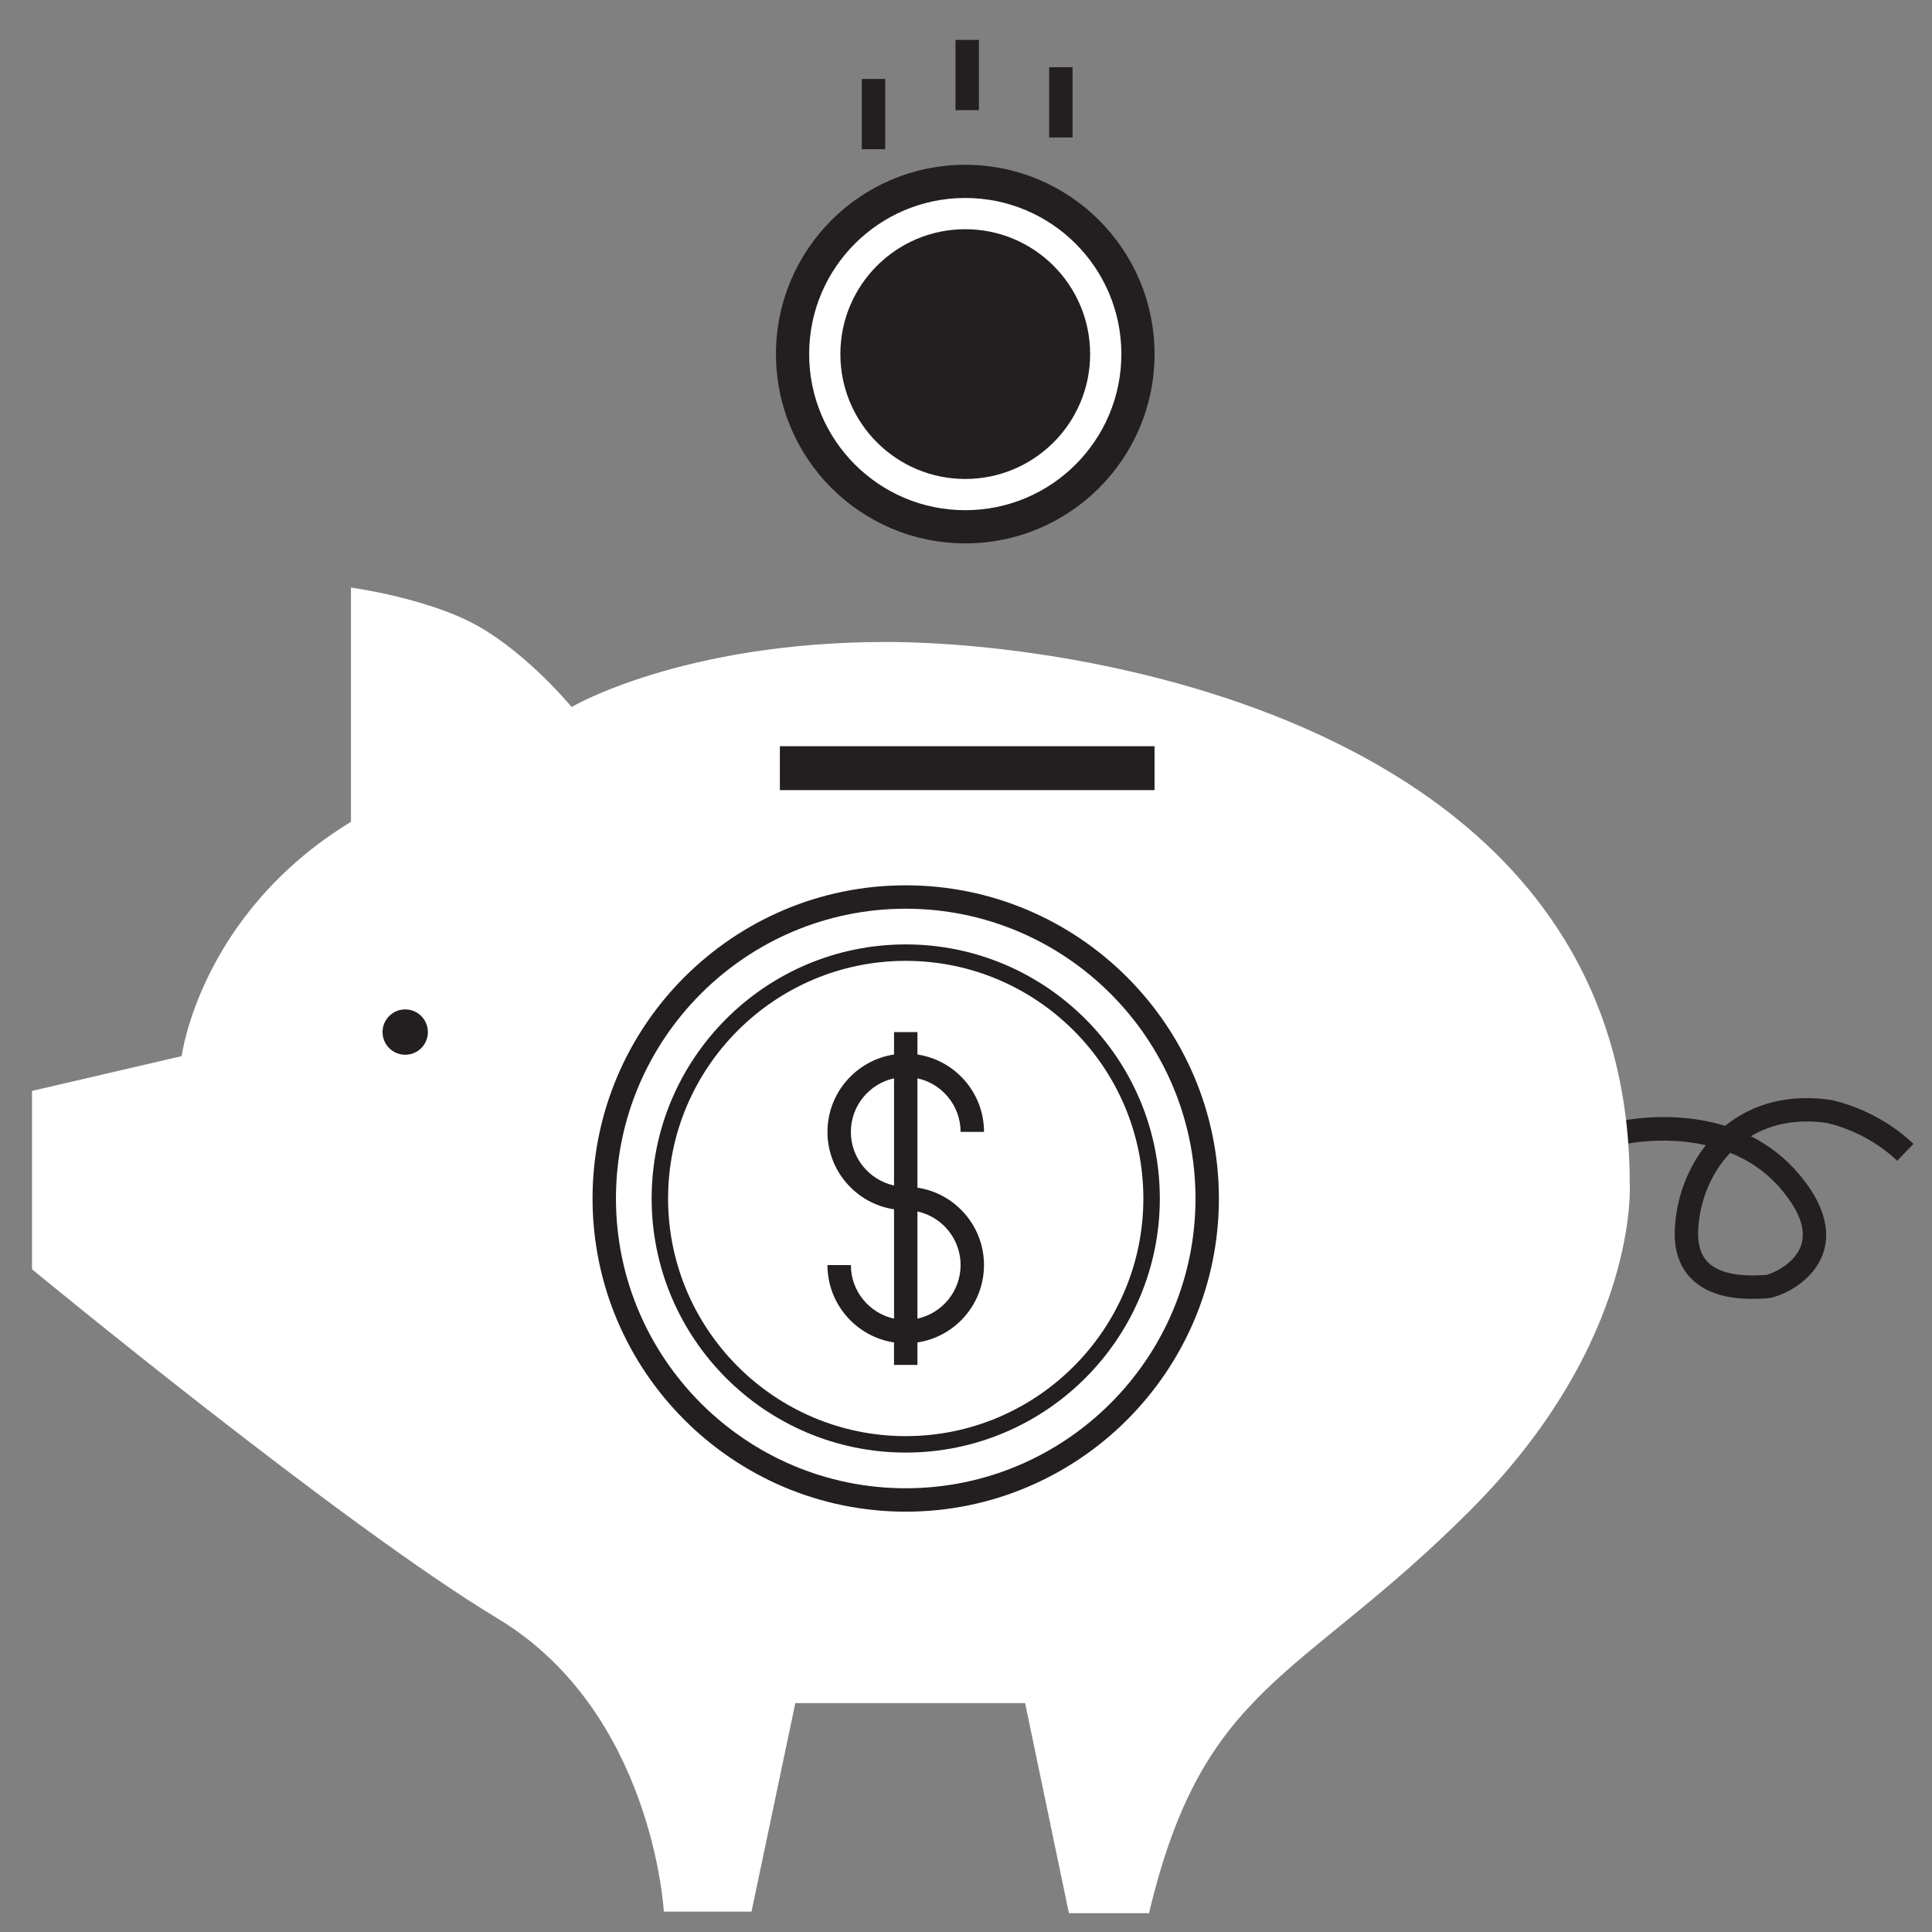
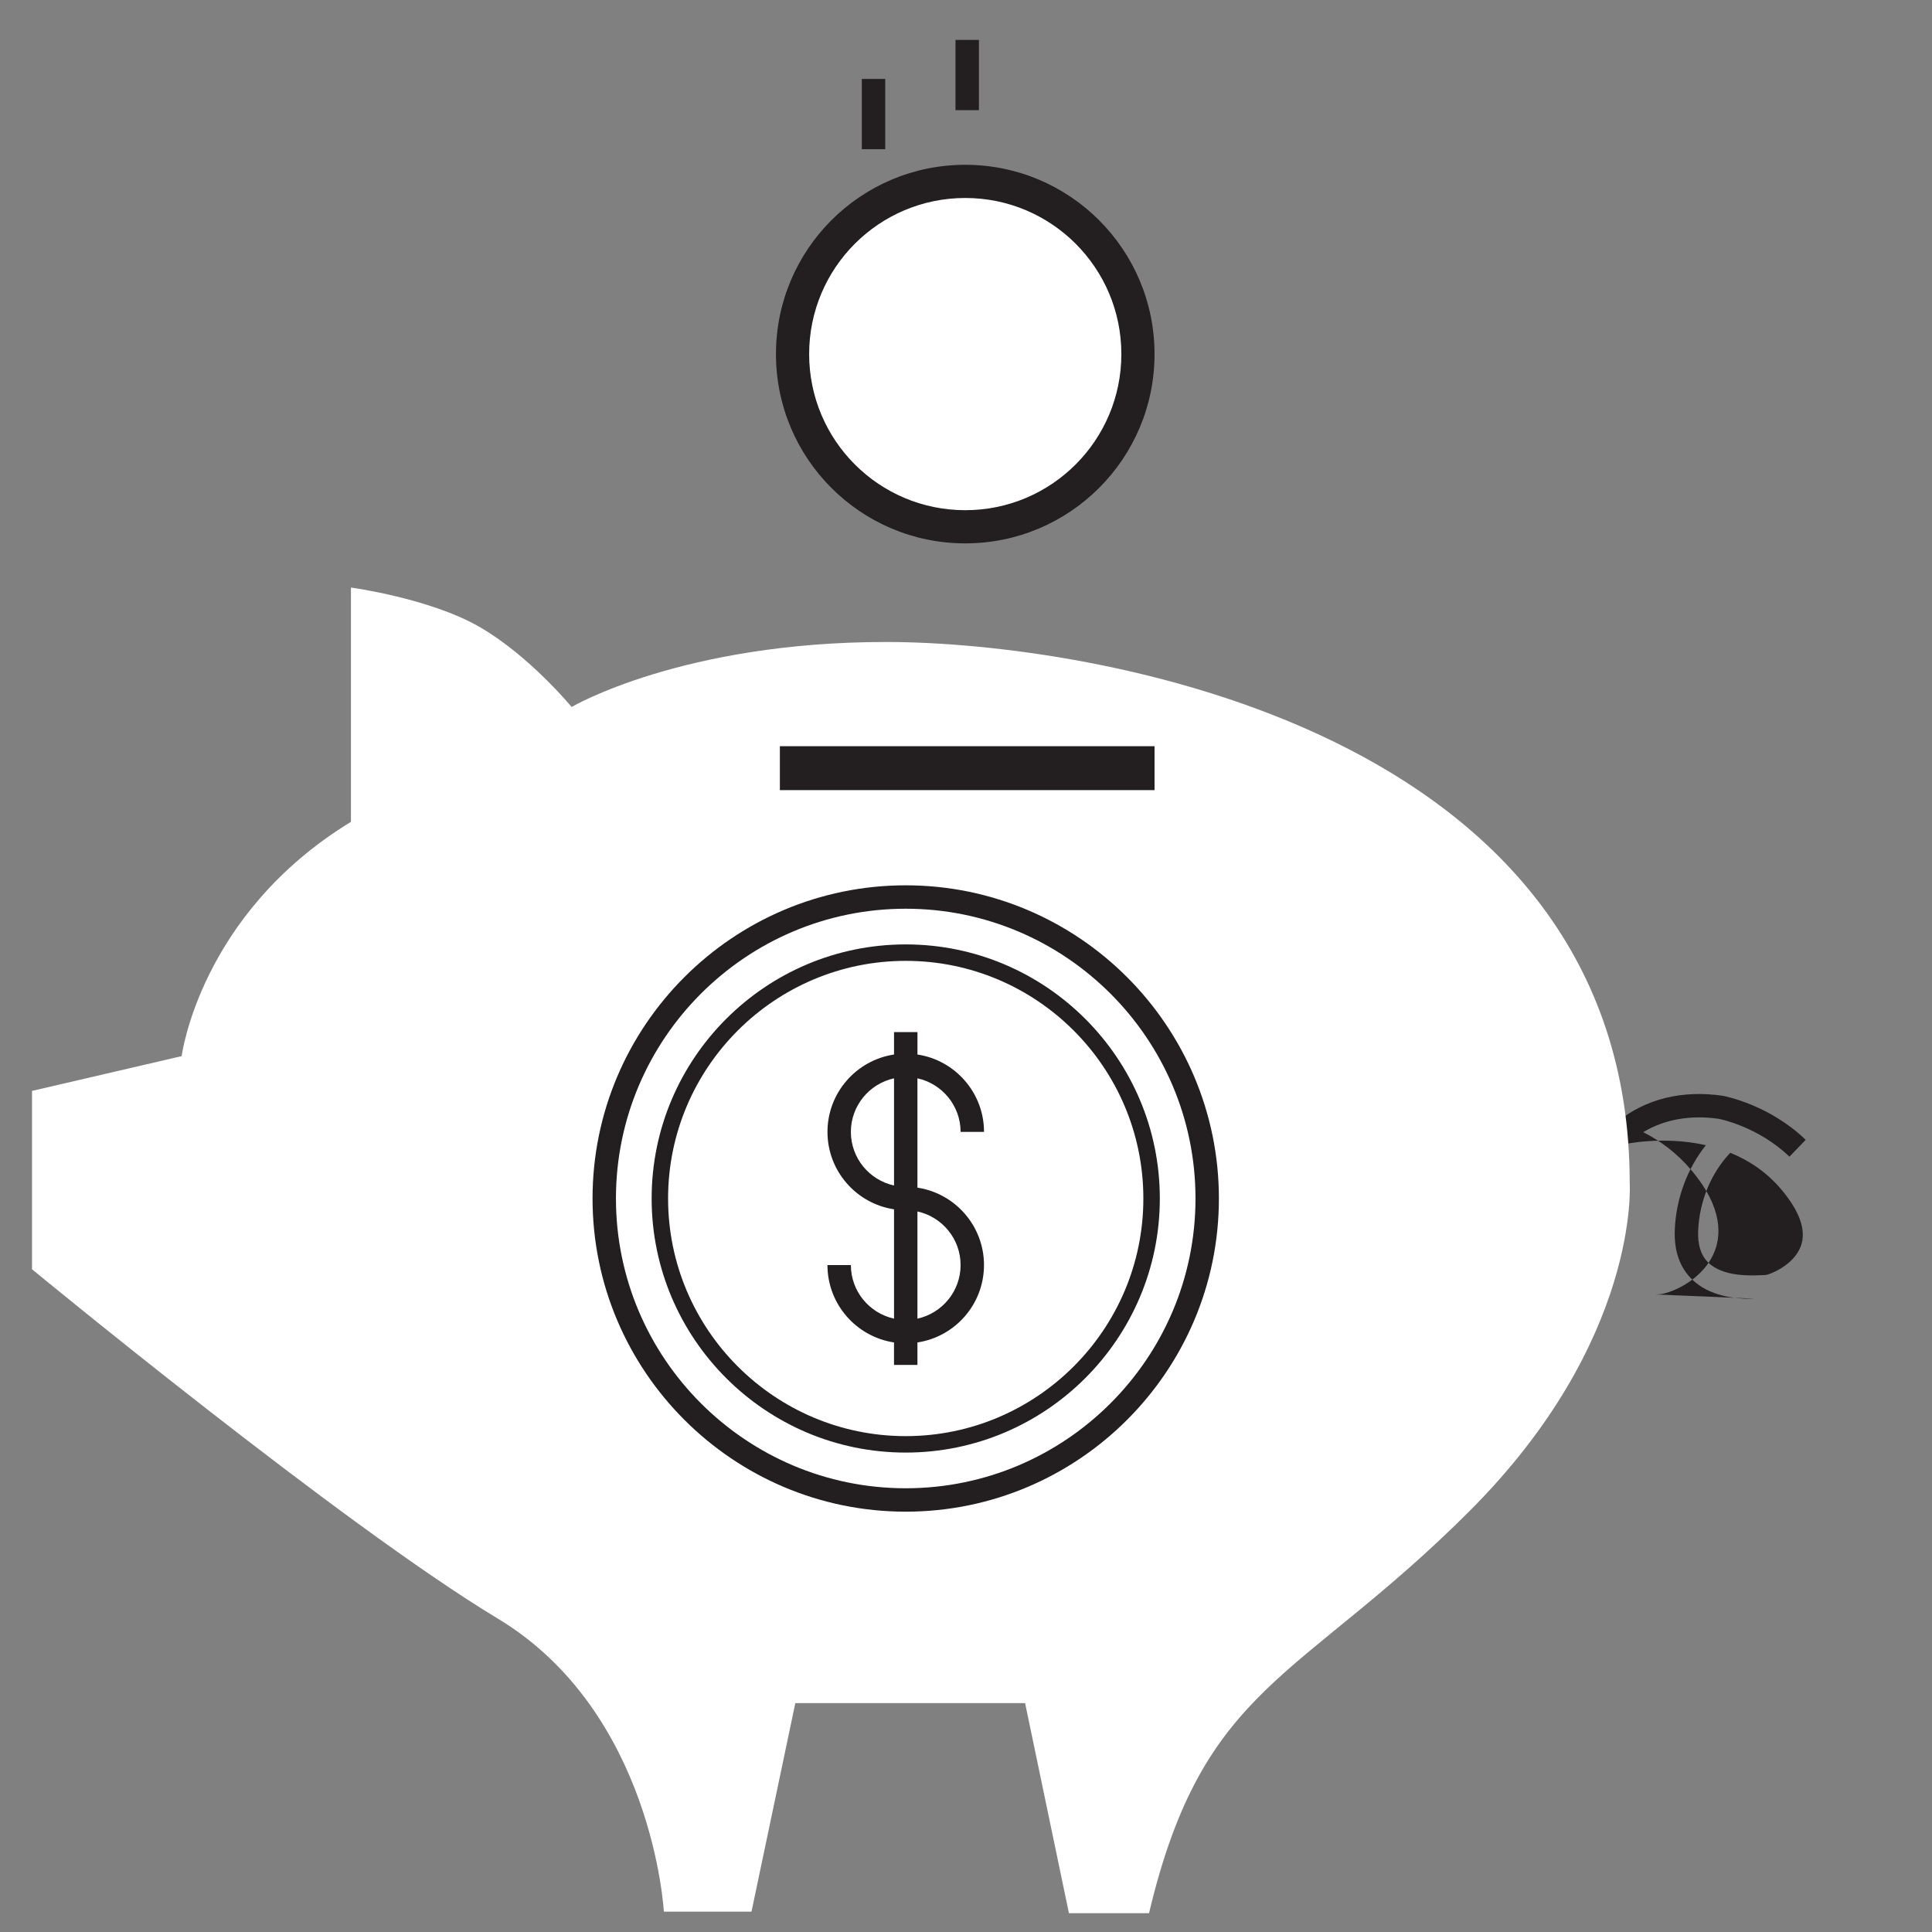
<svg xmlns="http://www.w3.org/2000/svg" version="1.1" id="Layer_1" x="0px" y="0px" viewBox="0 0 800 800" style="enable-background:new 0 0 800 800;" xml:space="preserve">
  <rect x="0" y="0" width="800" height="800" fill="#808080" stroke="none" />
  <style type="text/css"> .st0{fill:#FFFFFF;} .st1{fill:#231F20;} .st2{fill:#1A1A1A;} .st3{fill:none;stroke:#30241C;stroke-width:9.734;stroke-miterlimit:10;} </style>
  <g>
    <g>
      <circle class="st1" cx="399.69" cy="146.62" r="78.38" />
    </g>
    <g>
      <circle class="st0" cx="399.69" cy="146.62" r="64.64" />
    </g>
    <g>
-       <circle class="st1" cx="399.69" cy="146.62" r="51.71" />
-     </g>
+       </g>
    <g>
      <rect x="395.65" y="16.53" class="st1" width="9.7" height="29.09" />
    </g>
    <g>
      <rect x="356.86" y="32.69" class="st1" width="9.7" height="29.09" />
    </g>
    <g>
-       <rect x="434.43" y="27.84" class="st1" width="9.7" height="29.09" />
-     </g>
+       </g>
    <g>
      <g>
-         <path class="st1" d="M725.41,537.83c-6.95,0-17.73-1.06-24.95-8.23c-4.96-4.92-7.3-11.75-6.97-20.3 c0.51-12.96,5.18-25.47,12.88-35.1c-17.94-4.05-34.16-0.33-34.42-0.27l-2.25-9.43c1.3-0.31,22.49-5.16,44.61,1.69 c11.7-9.45,26.72-13.19,43.53-10.78c0.95,0.17,19.28,3.64,34.47,18.26l-6.73,6.98c-13.1-12.61-29.14-15.65-29.3-15.68 c-11.74-1.68-22.45,0.22-31.26,5.52c7.08,3.57,13.94,8.63,19.93,15.73c13.5,15.97,12.4,27.8,9.1,34.9 c-5.31,11.45-18.68,16.53-22.87,16.53c-0.28,0-0.7,0.02-1.23,0.05C728.79,537.76,727.23,537.83,725.41,537.83z M716.47,477.35 c-7.92,8.29-12.82,20.04-13.3,32.33c-0.23,5.81,1.12,10.07,4.11,13.04c6.1,6.05,17.8,5.5,22.22,5.29 c0.72-0.03,1.29-0.06,1.68-0.06c1.66-0.21,11.34-3.93,14.39-11.65c2.56-6.48-0.14-14.5-8.02-23.83 C731.37,485.17,724.01,480.4,716.47,477.35z" />
+         <path class="st1" d="M725.41,537.83c-6.95,0-17.73-1.06-24.95-8.23c-4.96-4.92-7.3-11.75-6.97-20.3 c0.51-12.96,5.18-25.47,12.88-35.1c-17.94-4.05-34.16-0.33-34.42-0.27l-2.25-9.43c11.7-9.45,26.72-13.19,43.53-10.78c0.95,0.17,19.28,3.64,34.47,18.26l-6.73,6.98c-13.1-12.61-29.14-15.65-29.3-15.68 c-11.74-1.68-22.45,0.22-31.26,5.52c7.08,3.57,13.94,8.63,19.93,15.73c13.5,15.97,12.4,27.8,9.1,34.9 c-5.31,11.45-18.68,16.53-22.87,16.53c-0.28,0-0.7,0.02-1.23,0.05C728.79,537.76,727.23,537.83,725.41,537.83z M716.47,477.35 c-7.92,8.29-12.82,20.04-13.3,32.33c-0.23,5.81,1.12,10.07,4.11,13.04c6.1,6.05,17.8,5.5,22.22,5.29 c0.72-0.03,1.29-0.06,1.68-0.06c1.66-0.21,11.34-3.93,14.39-11.65c2.56-6.48-0.14-14.5-8.02-23.83 C731.37,485.17,724.01,480.4,716.47,477.35z" />
      </g>
      <g>
        <path class="st0" d="M13.26,451.72l61.96-14.4c0,0,7.51-58.83,70.1-97.01V243.3c0,0,32.55,4.38,53.2,16.27 c20.65,11.89,38.18,33.17,38.18,33.17s45.69-26.91,130.19-26.91c84.49,0,307.94,35.68,307.94,224.07c0,0,4.38,65.09-66.35,135.82 c-70.72,70.72-110.16,71.35-132.69,166.49h-33.17l-18.15-87h-95.14l-18.15,86.37h-36.3c0,0-4.38-82.62-68.85-121.42 C141.57,631.35,13.26,525.58,13.26,525.58V451.72z" />
      </g>
      <g>
-         <path class="st1" d="M177.18,427.36c0,5.19-4.2,9.39-9.39,9.39c-5.18,0-9.39-4.2-9.39-9.39c0-5.18,4.2-9.39,9.39-9.39 C172.97,417.97,177.18,422.17,177.18,427.36z" />
-       </g>
+         </g>
      <g>
        <rect x="322.93" y="308.99" class="st1" width="155.14" height="18.18" />
      </g>
      <g>
        <g>
-           <path class="st0" d="M476.85,496.26c0,56.23-45.58,101.81-101.81,101.81c-56.23,0-101.81-45.58-101.81-101.81 c0-56.23,45.58-101.81,101.81-101.81C431.27,394.46,476.85,440.04,476.85,496.26z" />
          <path class="st1" d="M375.04,601.48c-58.02,0-105.21-47.2-105.21-105.21c0-58.01,47.2-105.21,105.21-105.21 s105.22,47.2,105.22,105.21C480.26,554.28,433.06,601.48,375.04,601.48z M375.04,397.87c-54.26,0-98.4,44.14-98.4,98.4 c0,54.26,44.14,98.4,98.4,98.4s98.4-44.14,98.4-98.4C473.44,442.01,429.3,397.87,375.04,397.87z" />
        </g>
      </g>
      <g>
        <path class="st1" d="M375.04,625.95c-71.51,0-129.68-58.18-129.68-129.68c0-71.51,58.18-129.68,129.68-129.68 s129.68,58.18,129.68,129.68C504.73,567.77,446.55,625.95,375.04,625.95z M375.04,376.28c-66.16,0-119.99,53.83-119.99,119.99 c0,66.16,53.83,119.99,119.99,119.99c66.16,0,119.99-53.83,119.99-119.99C495.03,430.1,441.2,376.28,375.04,376.28z" />
      </g>
      <path class="st1" d="M379.89,491.78v-45.27c10.2,2.23,17.87,11.33,17.87,22.19h9.7c0-16.22-11.98-29.7-27.56-32.05v-9.29h-9.7 v9.29c-15.58,2.35-27.56,15.82-27.56,32.05c0,16.22,11.98,29.7,27.56,32.05v45.27c-10.2-2.23-17.87-11.33-17.87-22.19h-9.7 c0,16.22,11.98,29.7,27.56,32.05v9.3h9.7v-9.3c15.58-2.35,27.56-15.82,27.56-32.05C407.45,507.6,395.47,494.13,379.89,491.78z M352.33,468.7c0-10.86,7.67-19.96,17.87-22.19v44.38C359.99,488.66,352.33,479.56,352.33,468.7z M379.89,546.02v-44.38 c10.2,2.23,17.87,11.33,17.87,22.19S390.09,543.79,379.89,546.02z" />
    </g>
  </g>
</svg>